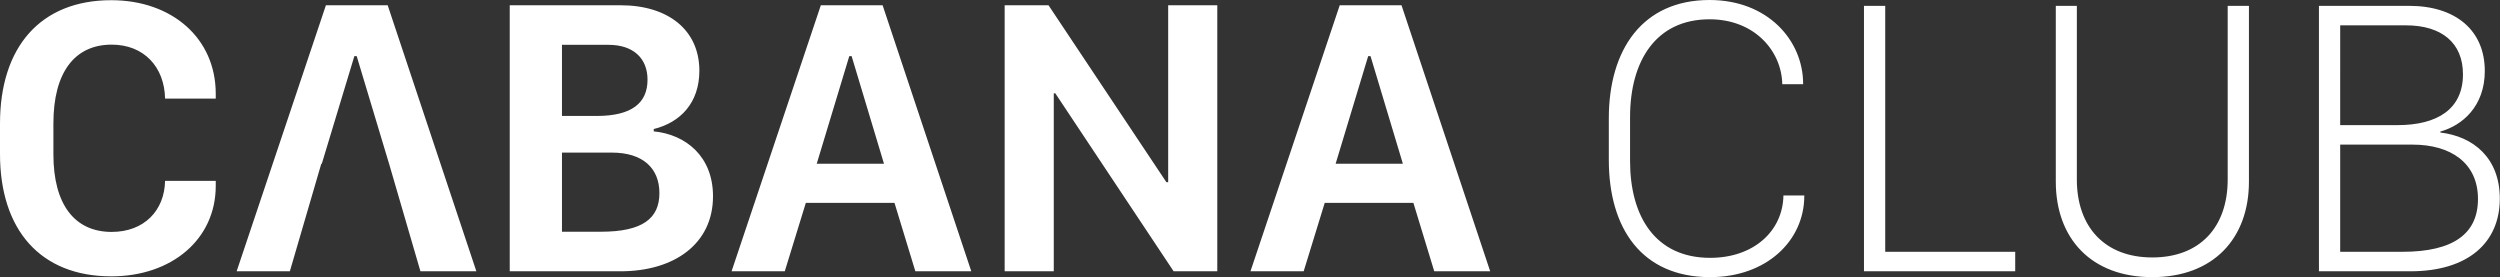
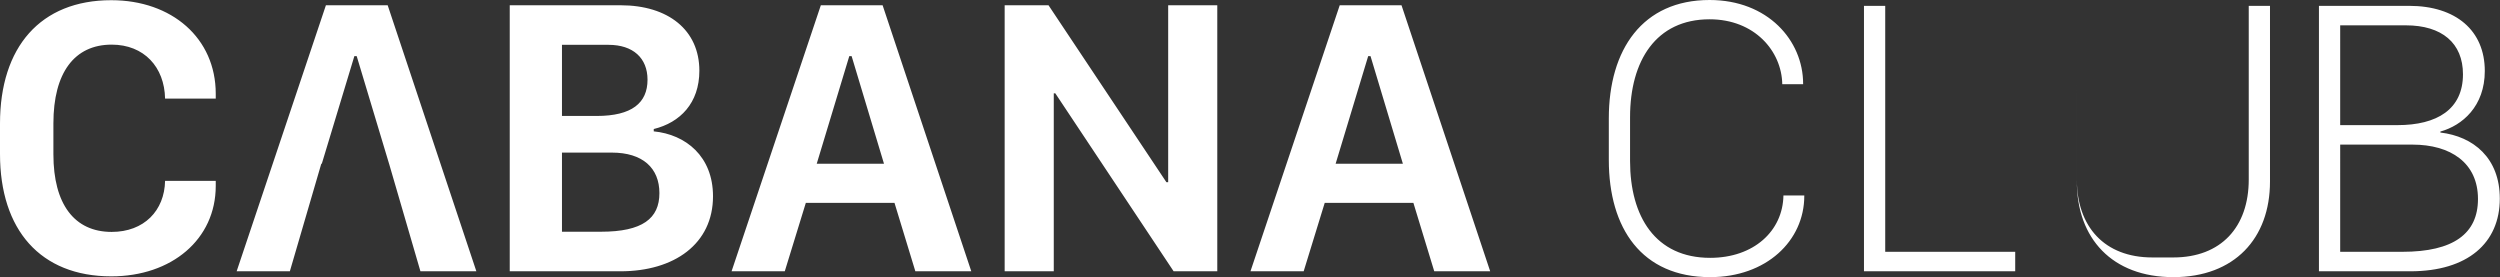
<svg xmlns="http://www.w3.org/2000/svg" width="433" height="48" fill="none">
  <rect width="100%" height="100%" fill="#333333" stroke="none" />
-   <path fill="#fff" d="M9.249 21.367c0-8.776 3.646-13.637 10.093-13.637 5.603 0 9.148 3.882 9.249 9.35h8.776v-.844c0-9.62-7.595-16.202-18.093-16.202C6.987.034 0 8.169 0 21.4v5.266c0 13.13 6.987 21.198 19.274 21.198 10.464 0 18.093-6.413 18.093-15.663v-.877h-8.776c-.102 5.164-3.646 8.844-9.25 8.844-6.447 0-10.092-4.793-10.092-13.435v-5.367Zm40.953 25.62 5.447-18.633h11.738l5.431 18.633h9.688L67.147.911h-10.7l-15.46 46.076h9.215ZM61.78 9.722l5.604 18.632H55.738l5.637-18.632h.405Zm26.506 37.265h19.173c9.35 0 16.034-4.76 16.034-12.995 0-6.92-4.726-10.7-10.262-11.24v-.406c4.557-1.114 7.899-4.49 7.899-10.093 0-7.055-5.401-11.342-13.637-11.342H88.286v46.076Zm9.047-39.223h8.067c4.253 0 6.751 2.295 6.751 6.042 0 4.017-2.7 6.278-8.81 6.278h-6.008V7.764Zm0 18.666h8.641c5.333 0 8.236 2.667 8.236 7.022 0 4.388-2.936 6.683-10.126 6.683h-6.751V26.43Zm38.59 20.557 3.646-11.848h15.358l3.612 11.848h9.688L152.868.911h-10.7l-15.46 46.076h9.215Zm11.578-37.265 5.604 18.632h-11.646l5.637-18.632h.405Zm35.012 37.265V16.17h.27l20.49 30.818h7.561V.911h-8.506v30.65h-.304L181.602.911h-7.595v46.076h8.506Zm43.283 0 3.645-11.848H244.8l3.612 11.848h9.688L242.741.911H232.04l-15.459 46.076h9.215Zm11.578-37.265 5.603 18.632h-11.645l5.637-18.632h.405Zm44.953 10.565c0-9.755 4.489-16.945 13.772-16.945 7.797 0 12.489 5.502 12.59 11.24h3.612v-.067C312.301 6.987 306.158 0 296.099 0c-11.612 0-17.452 8.574-17.452 20.49v7.223C278.647 39.561 284.352 48 296.2 48c9.721 0 16.304-6.279 16.304-14.076v-.068h-3.612c-.101 6.144-5.131 10.802-12.692 10.802-9.485 0-13.873-7.156-13.873-16.776v-7.595Zm66.708 23.325H326.52v-42.6h-3.679v45.975h26.194v-3.375Zm23.738.978c-8.236 0-13.063-5.299-13.063-13.501V1.013h-3.646V31.46c0 9.823 6.11 16.54 16.709 16.54s16.743-6.717 16.743-16.54V1.013h-3.68v30.076c0 8.236-4.793 13.502-13.063 13.502Zm28.869 2.397h15.831c9.924 0 15.494-4.894 15.494-12.59 0-7.021-4.557-10.768-10.295-11.443v-.17c3.78-1.046 7.696-4.354 7.696-10.497 0-6.987-4.996-11.274-13.097-11.274h-15.629v45.974Zm3.679-42.599h11.376c6.245 0 9.89 3.072 9.89 8.473 0 6.076-4.489 8.81-11.342 8.81h-9.924V4.388Zm0 20.658h12.524c6.582 0 11.341 3.14 11.341 9.418 0 6.009-4.253 9.148-13.097 9.148h-10.768V25.046Z" />
+   <path fill="#fff" d="M9.249 21.367c0-8.776 3.646-13.637 10.093-13.637 5.603 0 9.148 3.882 9.249 9.35h8.776v-.844c0-9.62-7.595-16.202-18.093-16.202C6.987.034 0 8.169 0 21.4v5.266c0 13.13 6.987 21.198 19.274 21.198 10.464 0 18.093-6.413 18.093-15.663v-.877h-8.776c-.102 5.164-3.646 8.844-9.25 8.844-6.447 0-10.092-4.793-10.092-13.435v-5.367Zm40.953 25.62 5.447-18.633h11.738l5.431 18.633h9.688L67.147.911h-10.7l-15.46 46.076h9.215ZM61.78 9.722l5.604 18.632H55.738l5.637-18.632h.405Zm26.506 37.265h19.173c9.35 0 16.034-4.76 16.034-12.995 0-6.92-4.726-10.7-10.262-11.24v-.406c4.557-1.114 7.899-4.49 7.899-10.093 0-7.055-5.401-11.342-13.637-11.342H88.286v46.076Zm9.047-39.223h8.067c4.253 0 6.751 2.295 6.751 6.042 0 4.017-2.7 6.278-8.81 6.278h-6.008V7.764Zm0 18.666h8.641c5.333 0 8.236 2.667 8.236 7.022 0 4.388-2.936 6.683-10.126 6.683h-6.751V26.43Zm38.59 20.557 3.646-11.848h15.358l3.612 11.848h9.688L152.868.911h-10.7l-15.46 46.076h9.215Zm11.578-37.265 5.604 18.632h-11.646l5.637-18.632h.405Zm35.012 37.265V16.17h.27l20.49 30.818h7.561V.911h-8.506v30.65h-.304L181.602.911h-7.595v46.076h8.506Zm43.283 0 3.645-11.848H244.8l3.612 11.848h9.688L242.741.911H232.04l-15.459 46.076h9.215Zm11.578-37.265 5.603 18.632h-11.645l5.637-18.632h.405Zm44.953 10.565c0-9.755 4.489-16.945 13.772-16.945 7.797 0 12.489 5.502 12.59 11.24h3.612v-.067C312.301 6.987 306.158 0 296.099 0c-11.612 0-17.452 8.574-17.452 20.49v7.223C278.647 39.561 284.352 48 296.2 48c9.721 0 16.304-6.279 16.304-14.076v-.068h-3.612c-.101 6.144-5.131 10.802-12.692 10.802-9.485 0-13.873-7.156-13.873-16.776v-7.595Zm66.708 23.325H326.52v-42.6h-3.679v45.975h26.194v-3.375Zm23.738.978c-8.236 0-13.063-5.299-13.063-13.501V1.013V31.46c0 9.823 6.11 16.54 16.709 16.54s16.743-6.717 16.743-16.54V1.013h-3.68v30.076c0 8.236-4.793 13.502-13.063 13.502Zm28.869 2.397h15.831c9.924 0 15.494-4.894 15.494-12.59 0-7.021-4.557-10.768-10.295-11.443v-.17c3.78-1.046 7.696-4.354 7.696-10.497 0-6.987-4.996-11.274-13.097-11.274h-15.629v45.974Zm3.679-42.599h11.376c6.245 0 9.89 3.072 9.89 8.473 0 6.076-4.489 8.81-11.342 8.81h-9.924V4.388Zm0 20.658h12.524c6.582 0 11.341 3.14 11.341 9.418 0 6.009-4.253 9.148-13.097 9.148h-10.768V25.046Z" />
</svg>